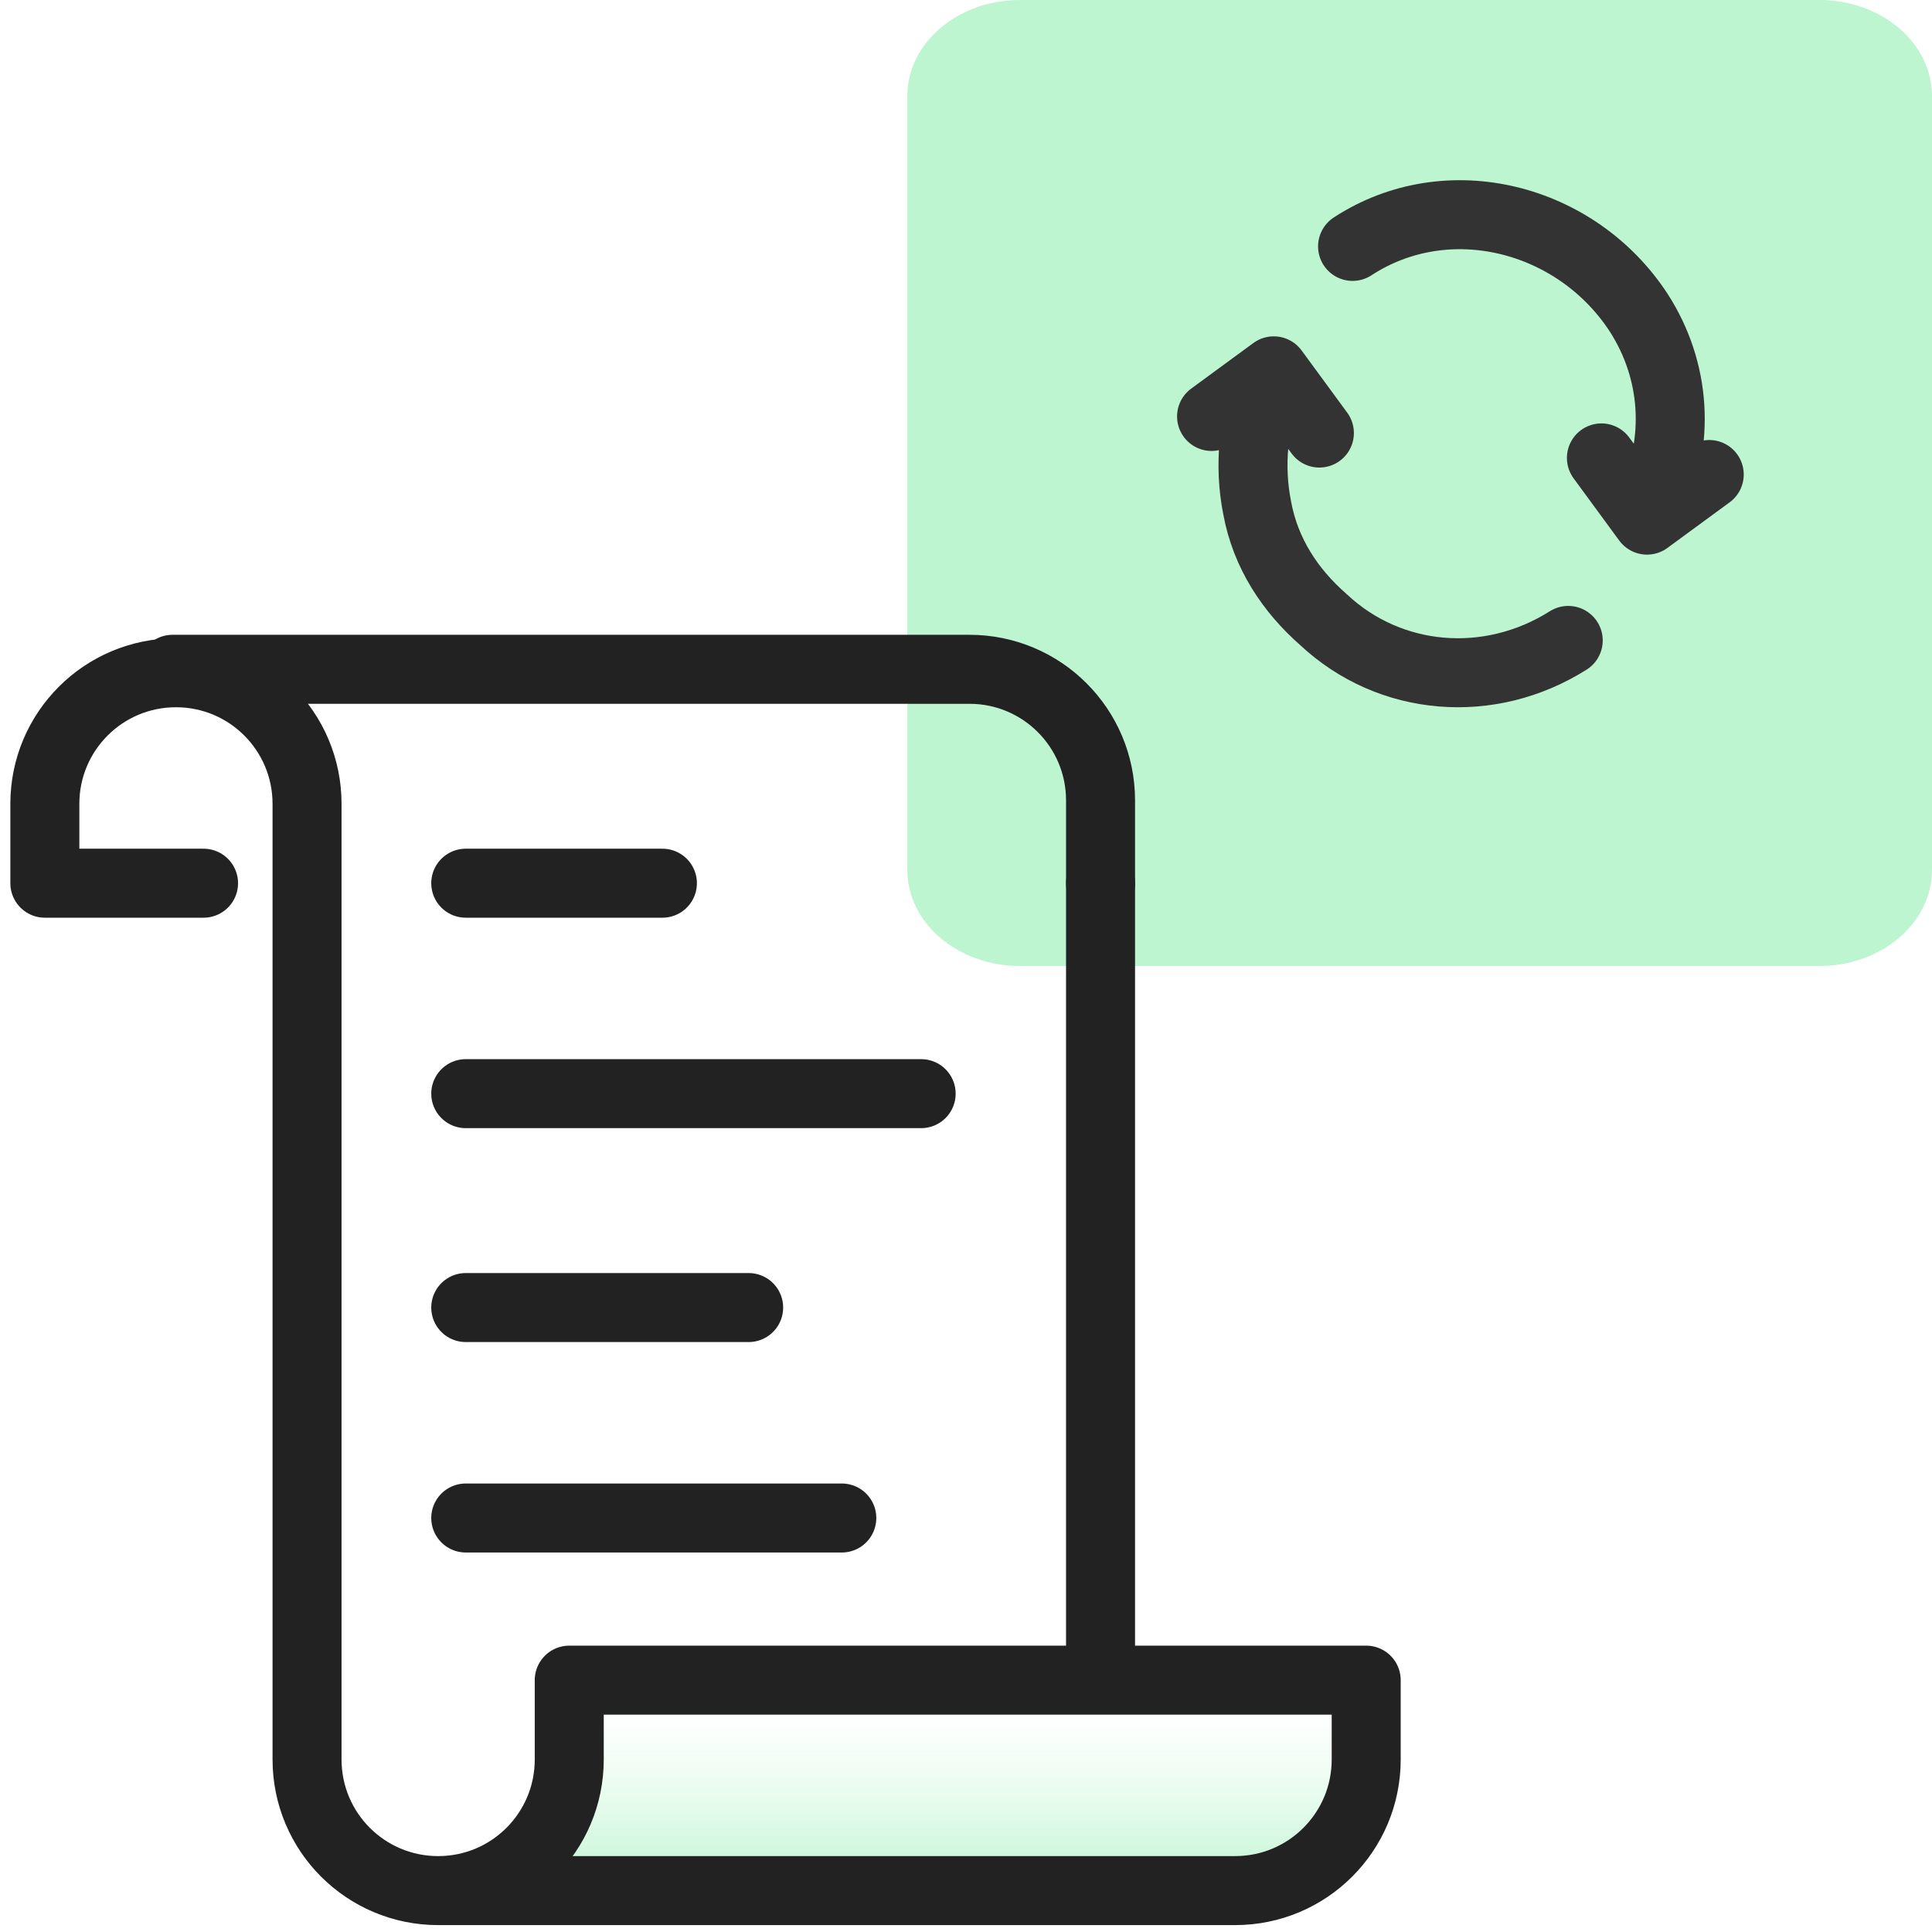
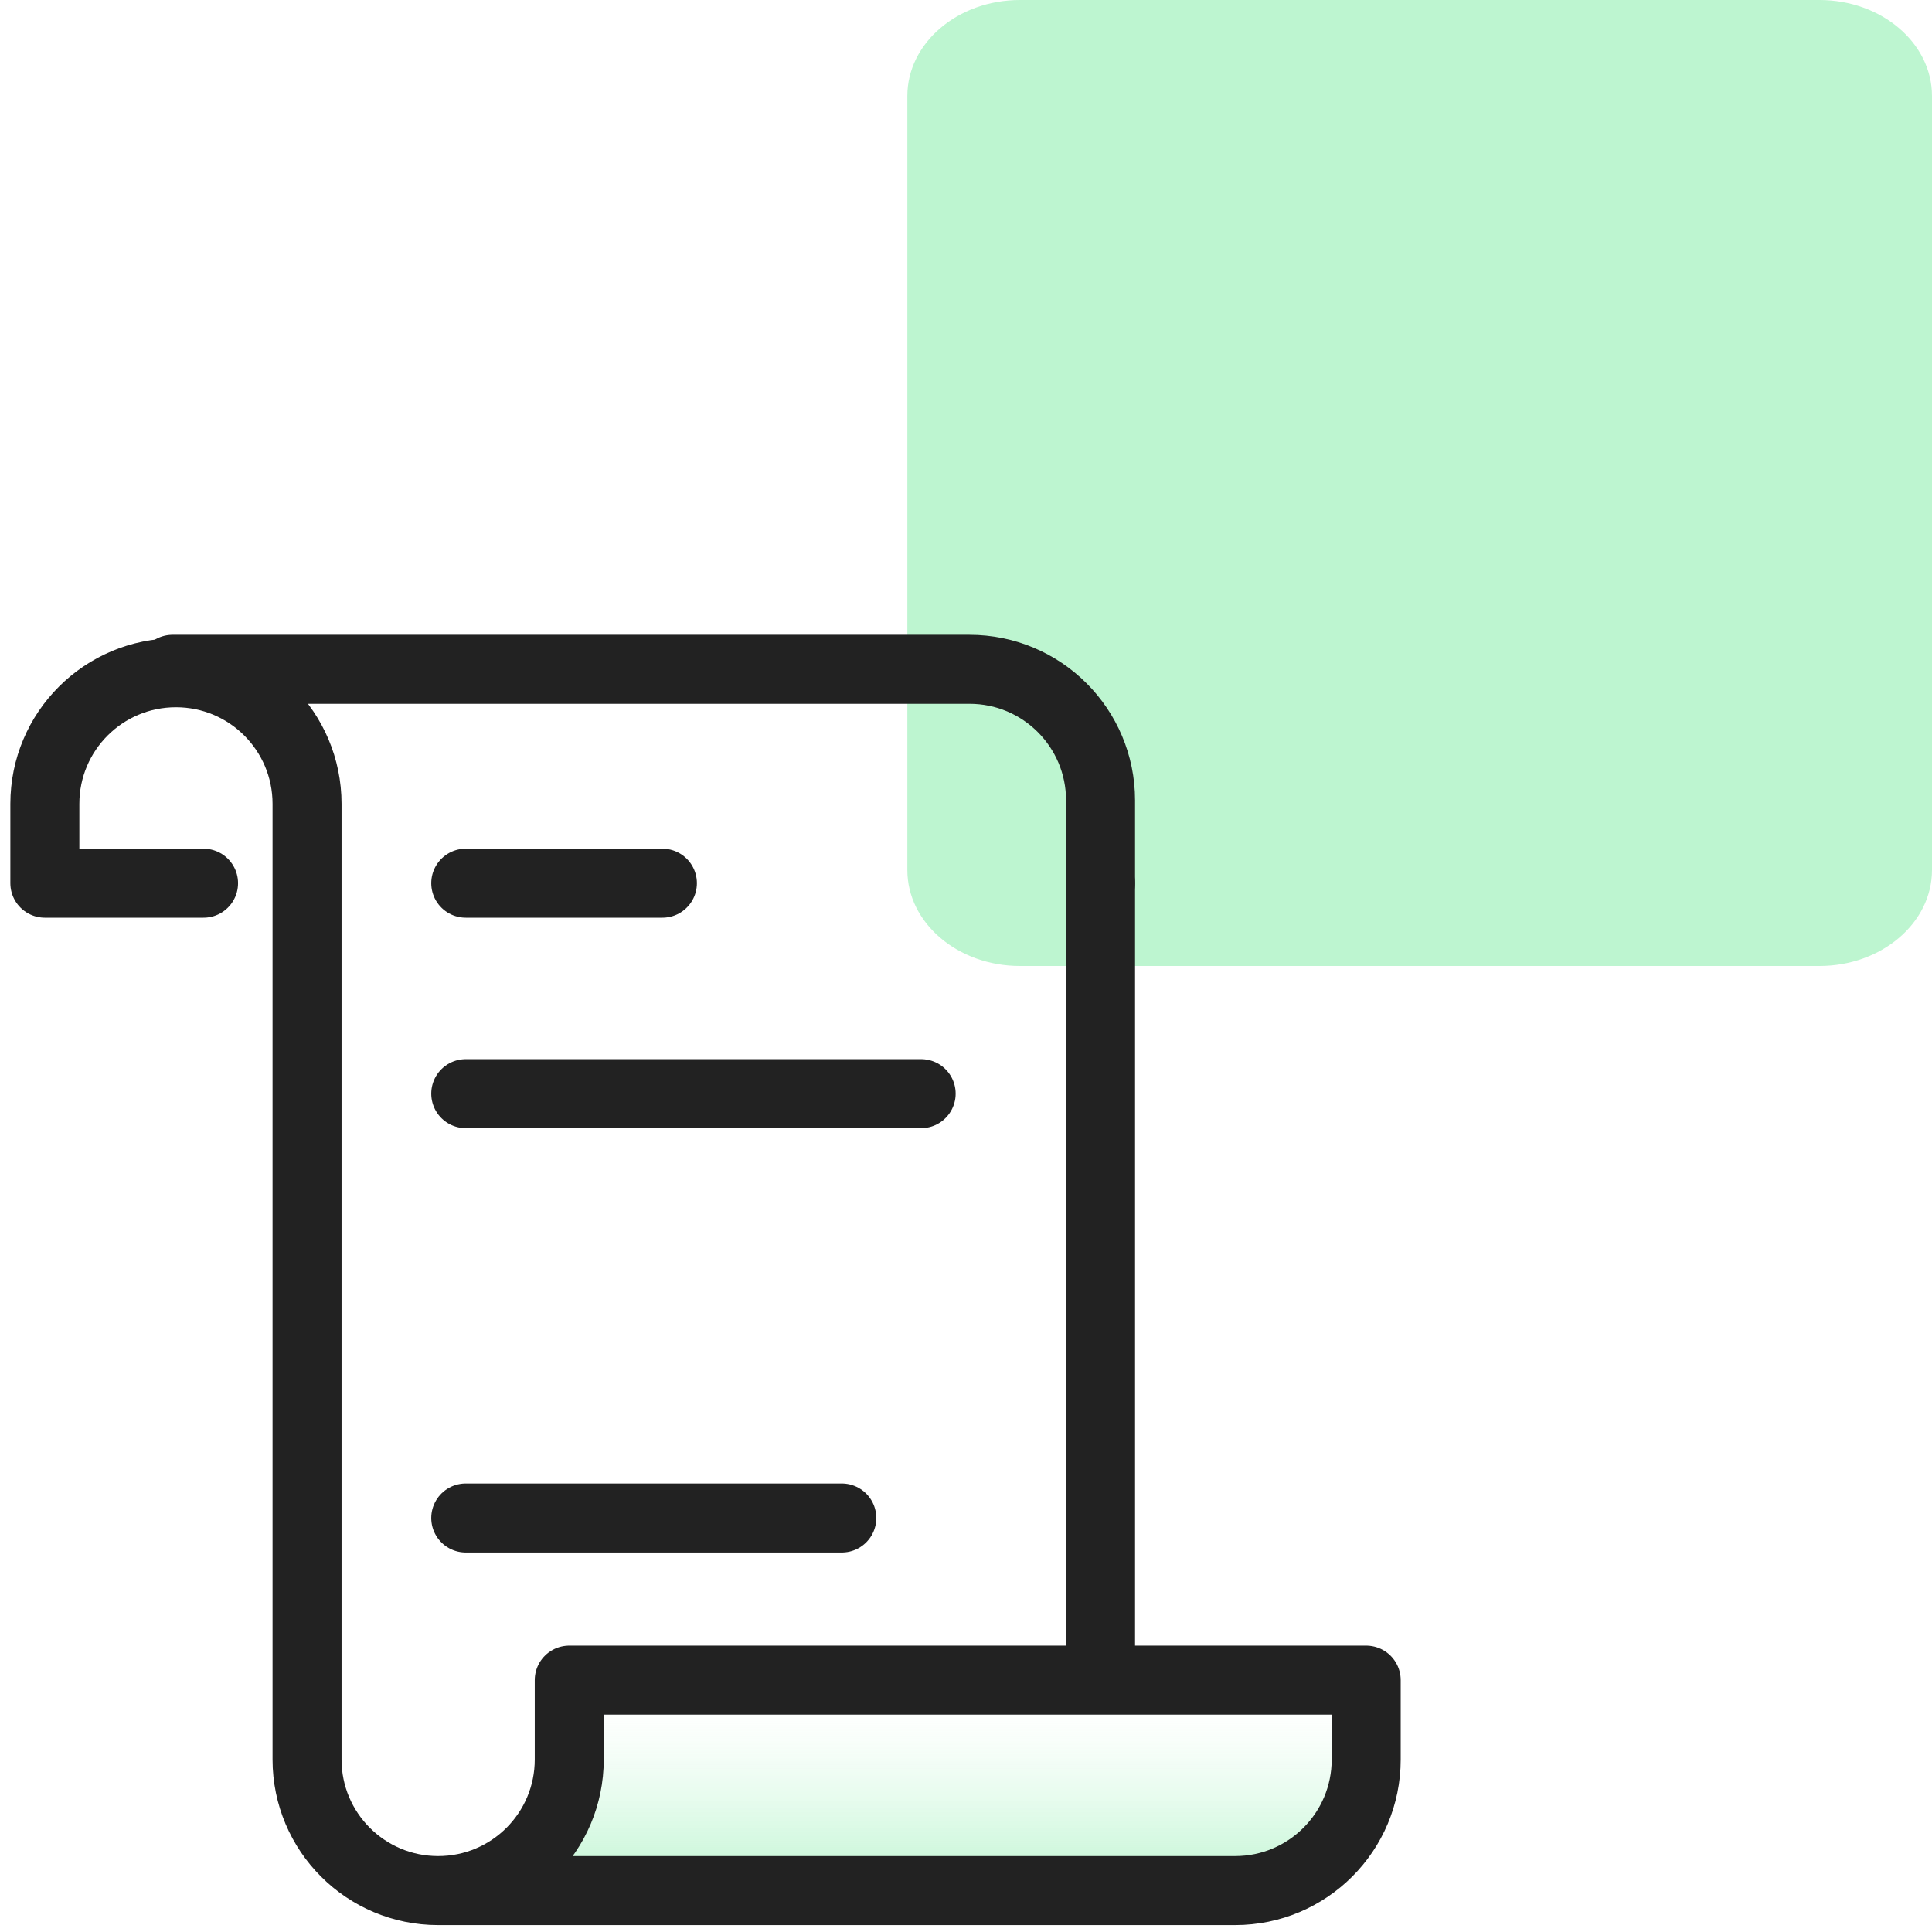
<svg xmlns="http://www.w3.org/2000/svg" id="Layer_1" width="56" height="56" version="1.1" viewBox="0 0 56 56">
  <defs>
    <style>
      .st0 {
        stroke: #333;
      }

      .st0, .st1 {
        fill: none;
        stroke-linecap: round;
        stroke-linejoin: round;
        stroke-width: 2px;
      }

      .st1 {
        stroke: #222;
      }

      .st2 {
        fill: #bdf5d0;
      }

      .st3 {
        fill: url(#linear-gradient);
      }
    </style>
    <linearGradient id="linear-gradient" x1="26.3" y1="3.082" x2="26.3" y2="9.882" gradientTransform="translate(0 58) scale(1 -1)" gradientUnits="userSpaceOnUse">
      <stop offset="0" stop-color="#bdf5d0" />
      <stop offset=".062" stop-color="#bdf5d0" stop-opacity=".892" />
      <stop offset=".226" stop-color="#bdf5d0" stop-opacity=".625" />
      <stop offset=".383" stop-color="#bdf5d0" stop-opacity=".402" />
      <stop offset=".527" stop-color="#bdf5d0" stop-opacity=".228" />
      <stop offset=".657" stop-color="#bdf5d0" stop-opacity=".103" />
      <stop offset=".767" stop-color="#bdf5d0" stop-opacity=".027" />
      <stop offset=".845" stop-color="#bdf5d0" stop-opacity="0" />
    </linearGradient>
  </defs>
  <polygon class="st3" points="13 55.1 16.2 52.6 16.8 48.3 39.1 48.3 39.6 52 37.6 54.8 13 55.1" />
  <path class="st2" d="M52.737,28h-23.175c-1.8,0-3.262-1.247-3.262-2.781V2.781c0-1.534,1.462-2.781,3.262-2.781h23.175c1.8,0,3.263,1.247,3.263,2.781v22.438c0,1.534-1.462,2.781-3.263,2.781Z" />
  <g>
    <line class="st1" x1="31.9" y1="48.6" x2="31.9" y2="25.6" />
    <path class="st1" d="M5,19.4h23.1c2.1,0,3.8,1.7,3.8,3.8v2.4" />
    <path class="st1" d="M12.7,54.8h23.1c2.1,0,3.8-1.7,3.8-3.8v-2.3h-23.1v2.3c0,2.1-1.7,3.8-3.8,3.8s-3.8-1.7-3.8-3.8v-27.7c0-2.1-1.7-3.8-3.8-3.8s-3.8,1.7-3.8,3.8v2.3h4.6" />
    <line class="st1" x1="13.5" y1="25.6" x2="19.2" y2="25.6" />
    <line class="st1" x1="13.5" y1="31.7" x2="26.7" y2="31.7" />
-     <line class="st1" x1="13.5" y1="37.9" x2="21.7" y2="37.9" />
    <line class="st1" x1="13.5" y1="44" x2="24.4" y2="44" />
  </g>
-   <path class="st0" d="M45.456,18.563c-2.284,1.443-5.169,1.202-7.093-.601-.962-.842-1.683-1.924-1.924-3.246-.24-1.202-.12-2.525.361-3.727M38.243,12.552l-1.322-1.803-1.803,1.322M39.205,7.142c2.765-1.803,6.492-.842,8.295,1.924,1.082,1.683,1.202,3.727.361,5.53M46.418,13.273l1.322,1.803,1.803-1.322" />
</svg>